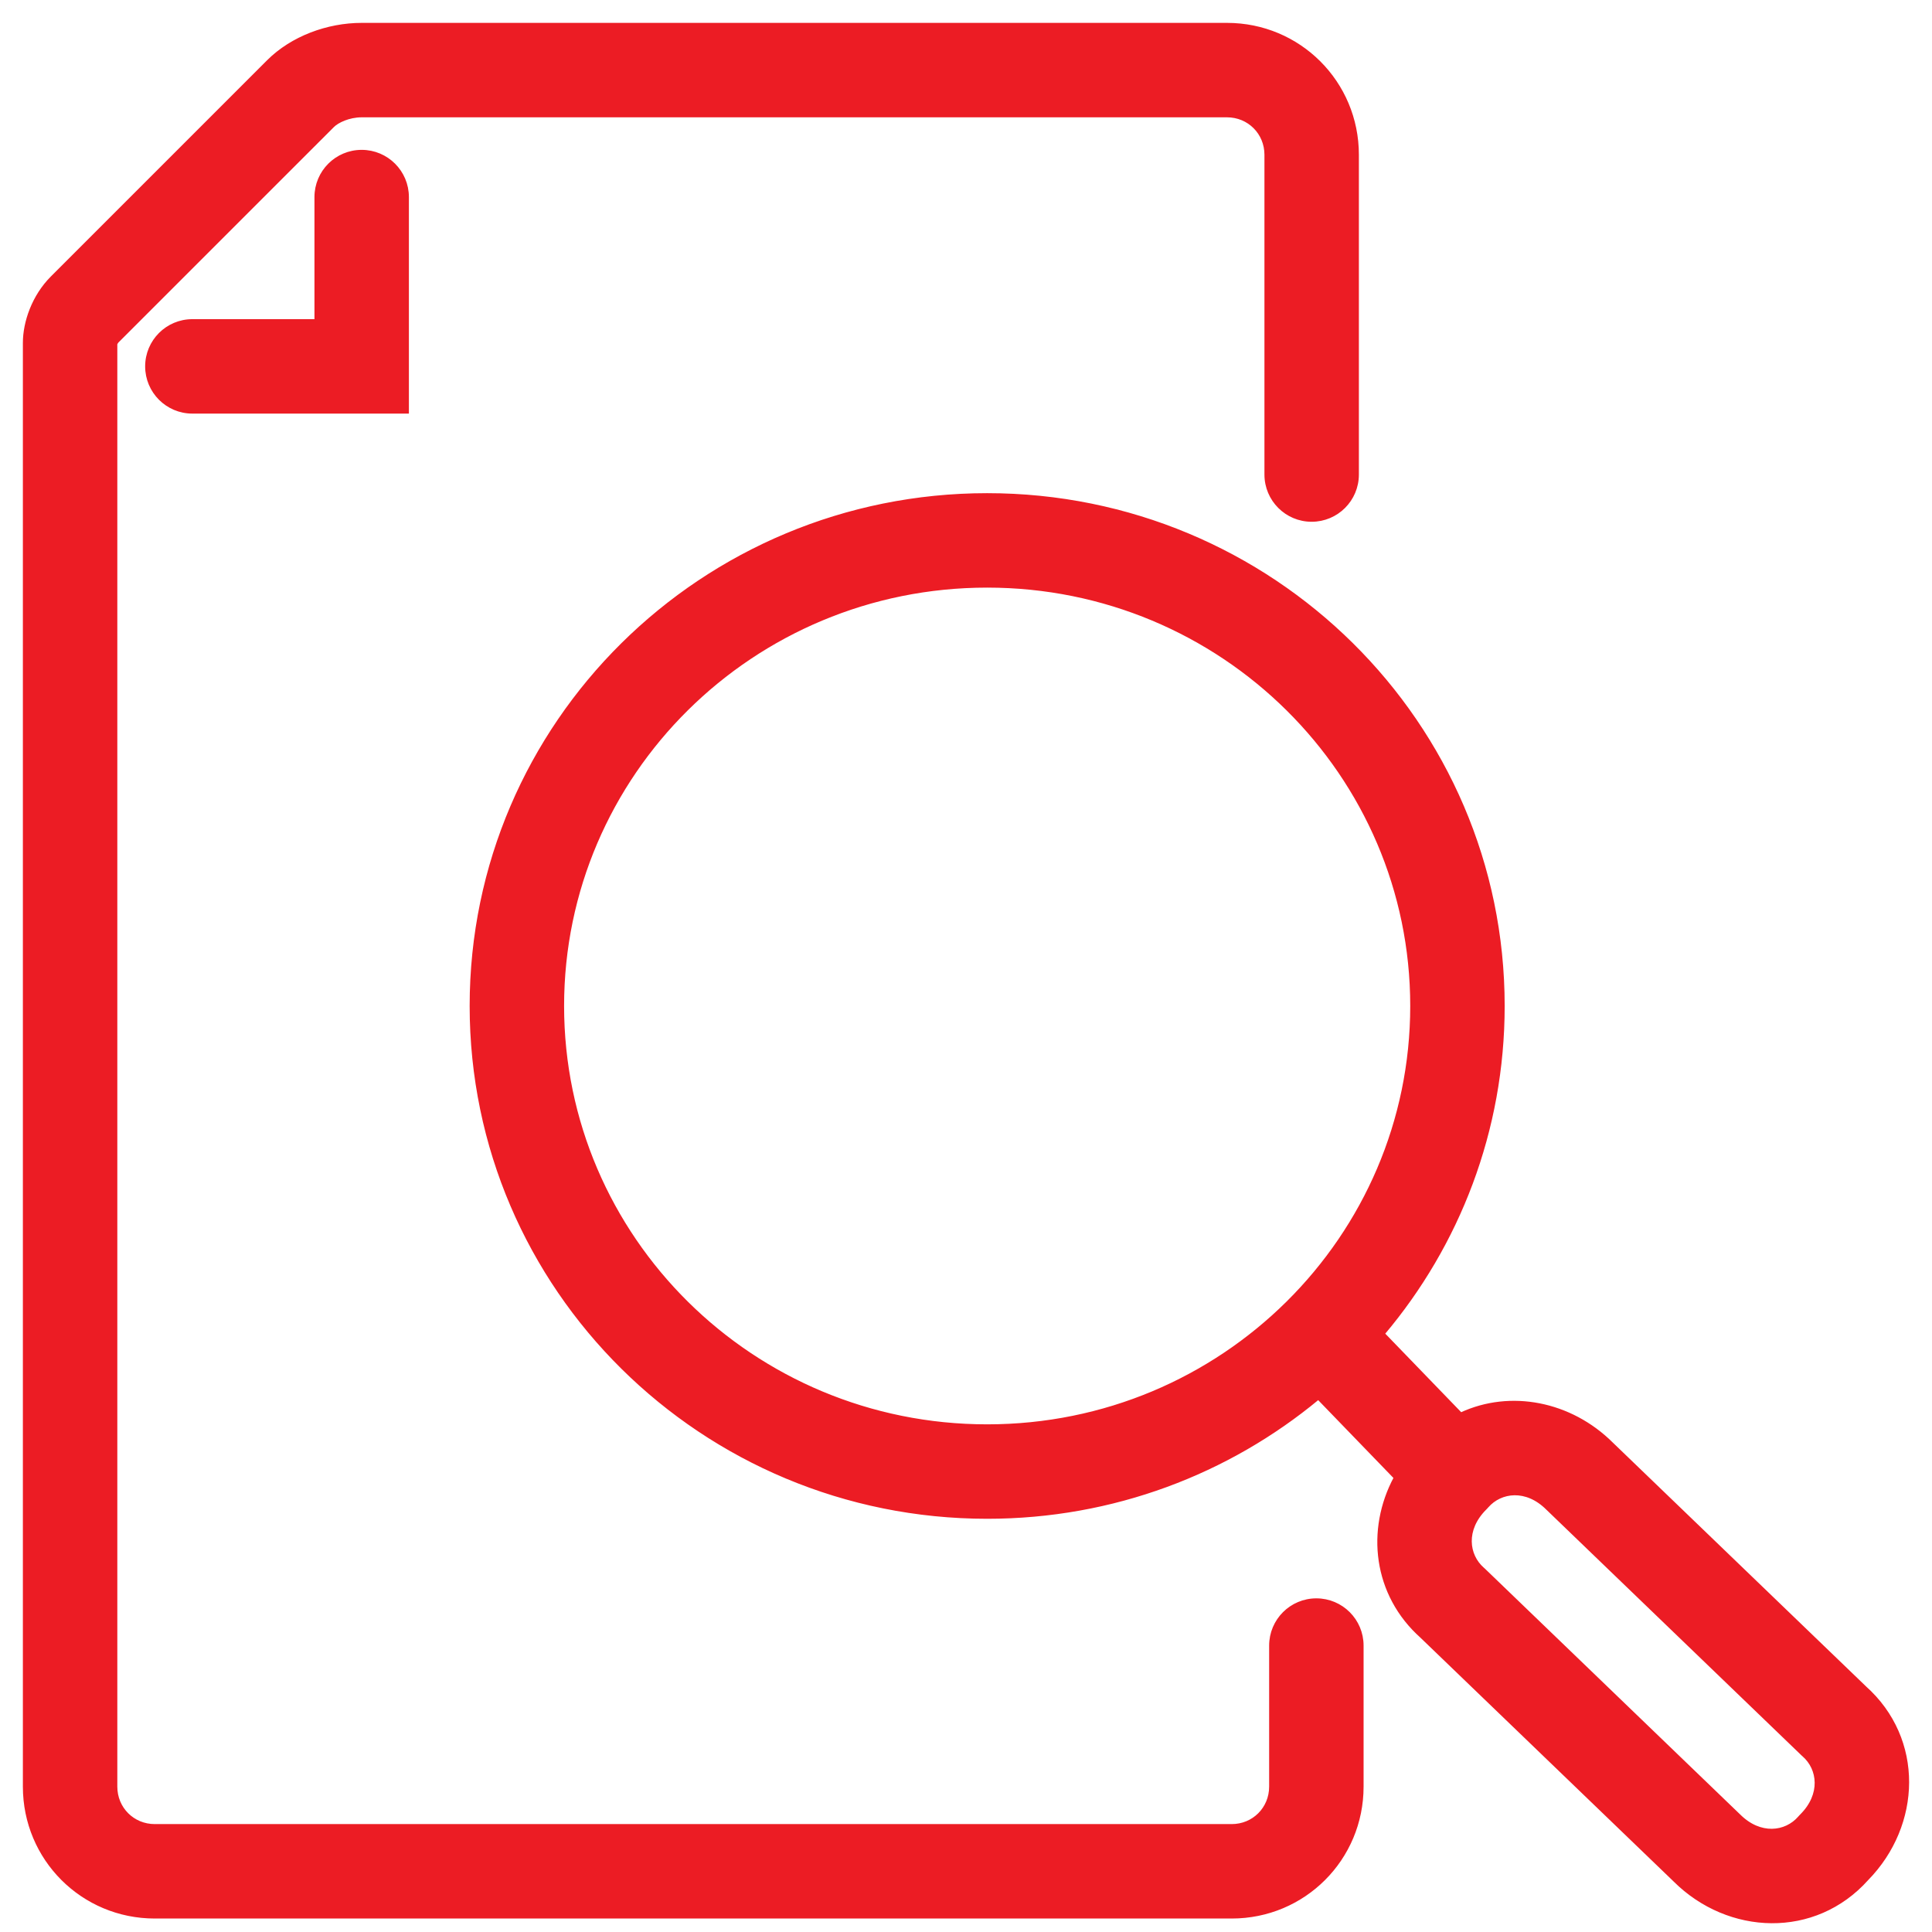
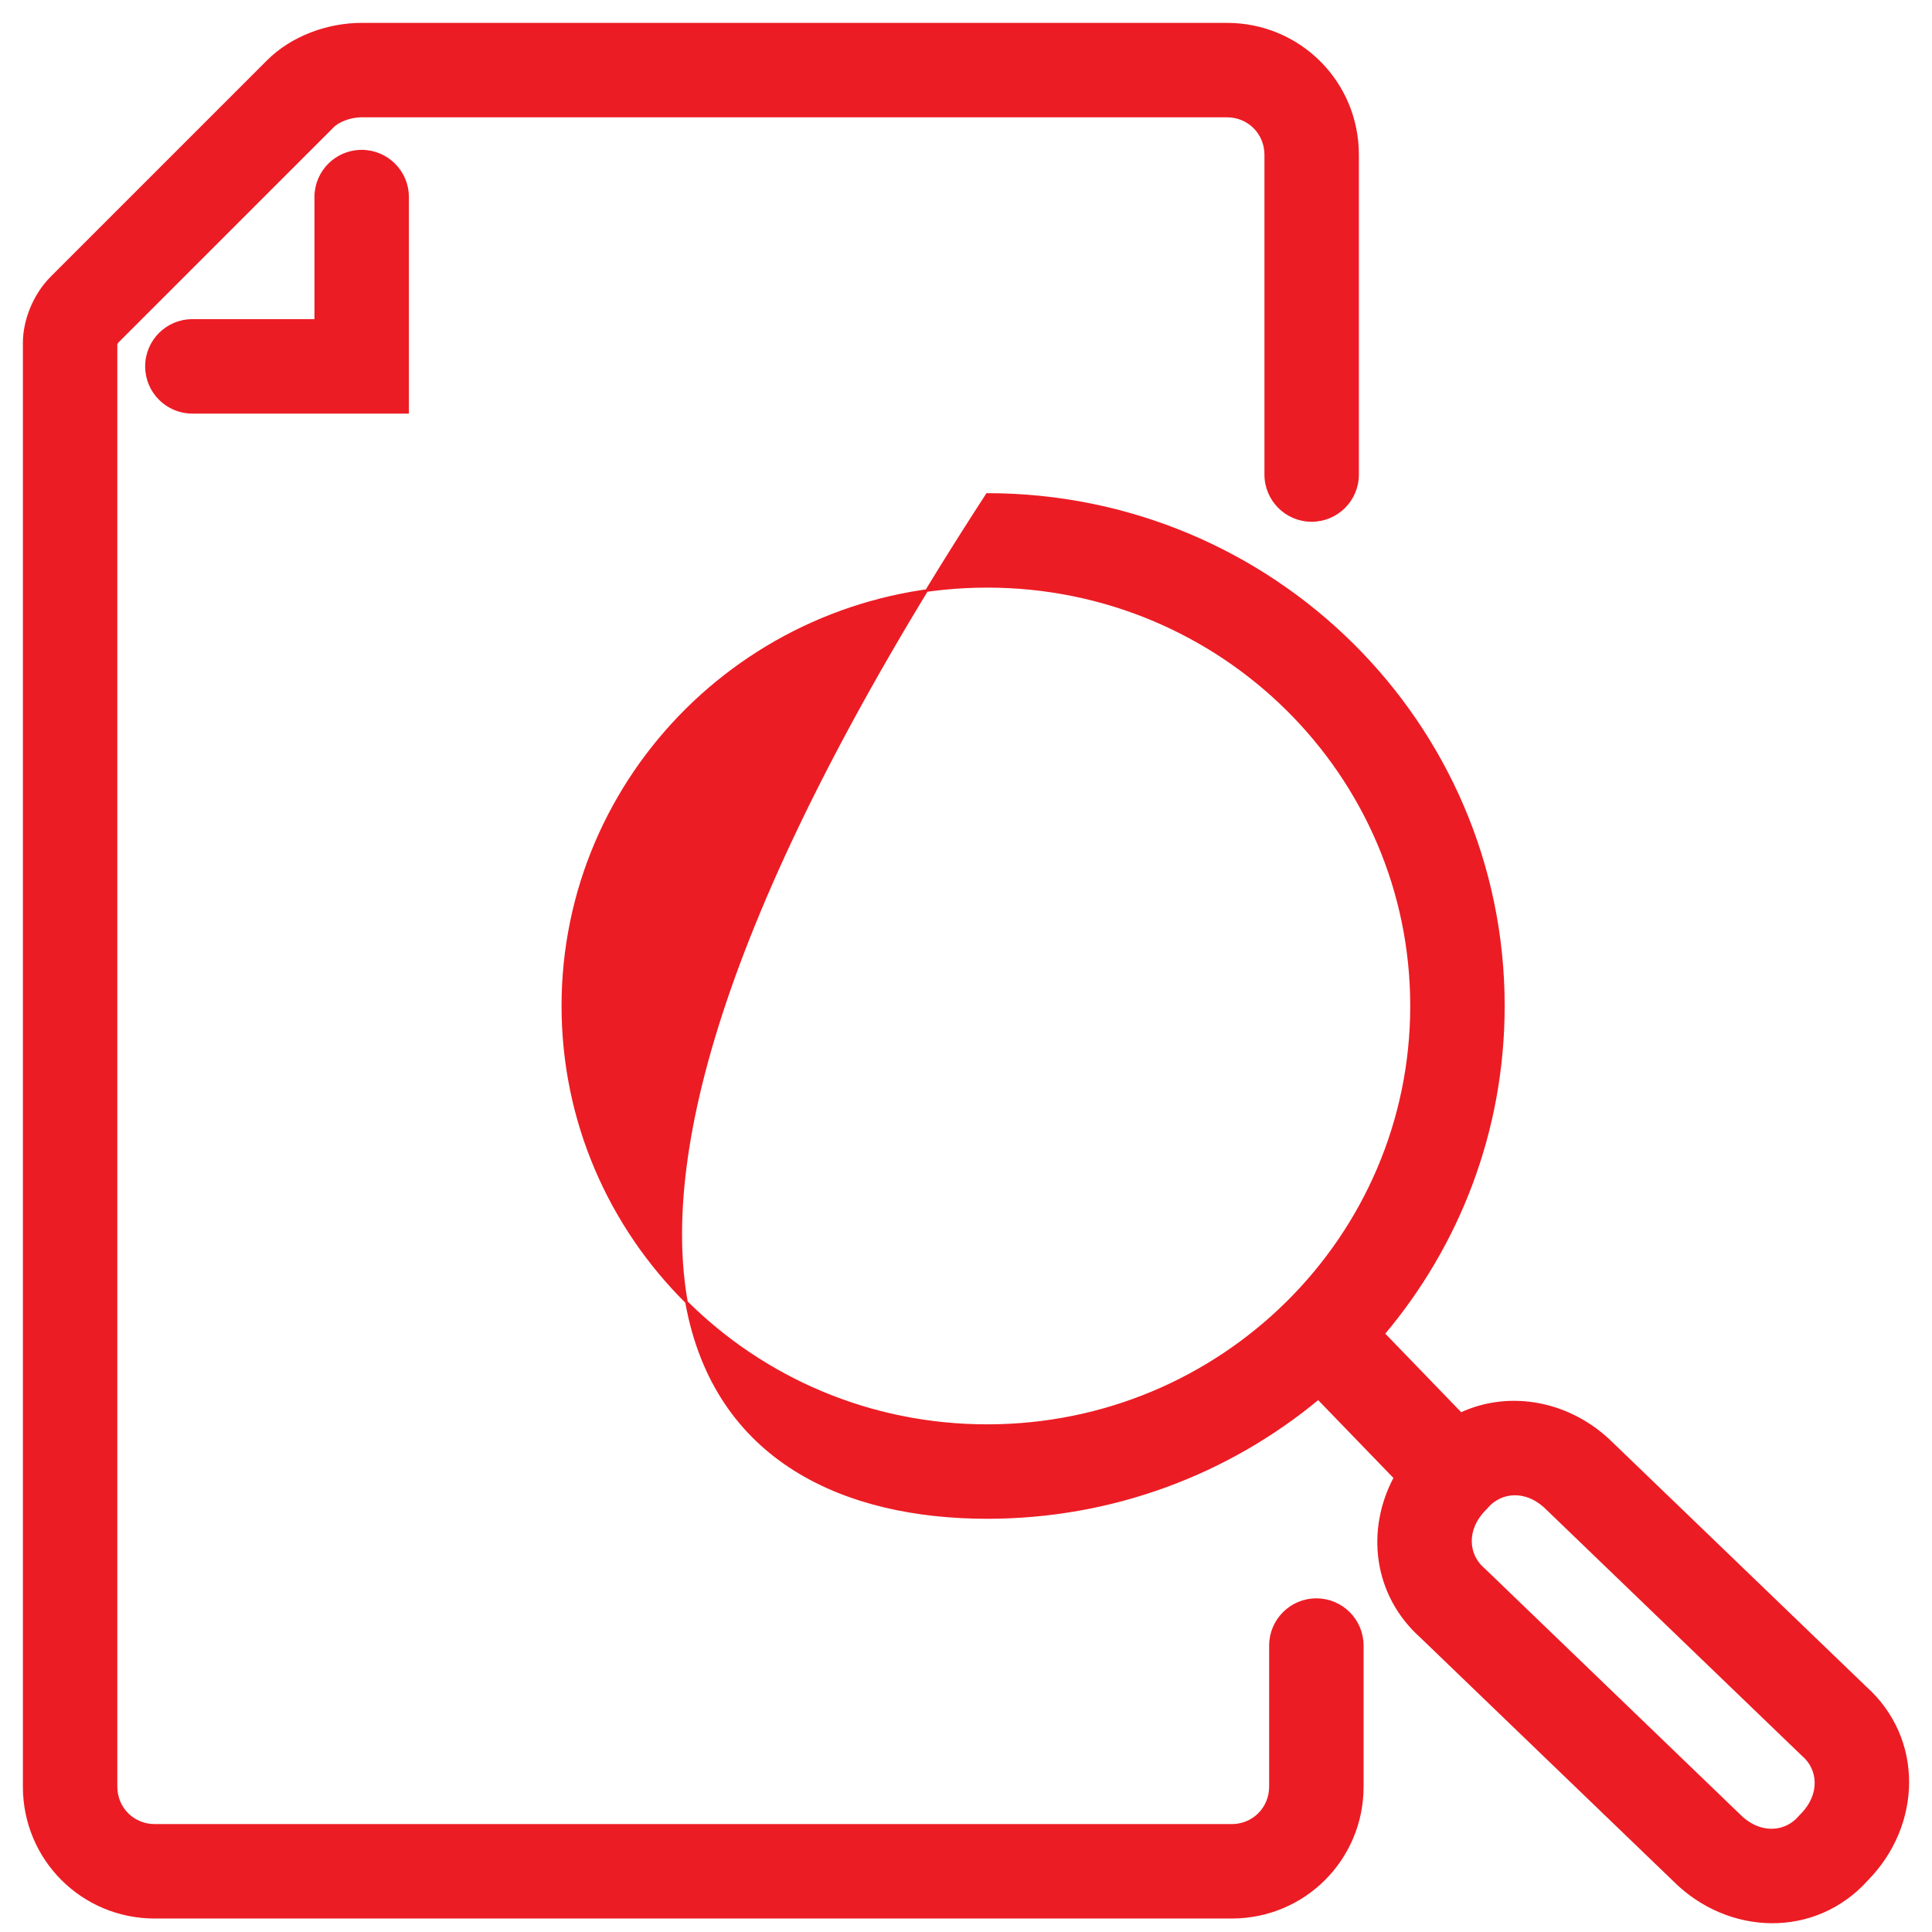
<svg xmlns="http://www.w3.org/2000/svg" width="76" height="76" viewBox="0 0 76 76" fill="none">
-   <path d="M4.599 13.462L13.101 4.961C13.277 4.784 13.724 4.565 14.227 4.565H48.267C49.119 4.565 49.79 5.236 49.79 6.088V18.668C49.79 19.666 50.599 20.475 51.597 20.475C52.596 20.475 53.405 19.666 53.405 18.668V6.088C53.405 3.239 51.116 0.95 48.267 0.95H14.227C12.882 0.95 11.478 1.471 10.544 2.404L2.034 10.914C1.303 11.646 0.95 12.67 0.95 13.488V70.282C0.95 73.131 3.239 75.42 6.088 75.42H48.453C51.301 75.42 53.59 73.131 53.59 70.282V64.733C53.59 63.734 52.781 62.925 51.782 62.925C50.784 62.925 49.975 63.734 49.975 64.733V70.282C49.975 71.134 49.304 71.805 48.453 71.805H6.088C5.236 71.805 4.565 71.134 4.565 70.282V13.538C4.567 13.531 4.57 13.522 4.574 13.511C4.583 13.491 4.591 13.474 4.598 13.464L4.597 13.464L4.598 13.464L4.599 13.462ZM15.985 16.22H16.035V16.17V7.753C16.035 6.754 15.226 5.945 14.227 5.945C13.229 5.945 12.42 6.754 12.42 7.753V12.605H7.567C6.569 12.605 5.76 13.414 5.76 14.412C5.76 15.411 6.569 16.22 7.567 16.22H15.985ZM58.467 59.309L58.467 59.309L58.469 59.307L58.508 59.263C59.039 58.656 60.04 58.526 60.864 59.351L60.876 59.362L60.877 59.363L70.909 69.024L70.911 69.025L70.942 69.053C71.549 69.584 71.678 70.585 70.854 71.409L70.813 71.451L70.813 71.451L70.811 71.453L70.772 71.497C70.241 72.104 69.24 72.234 68.416 71.409L68.404 71.398L68.403 71.397L58.371 61.736L58.371 61.736L58.369 61.735L58.338 61.707C57.731 61.176 57.602 60.175 58.426 59.351L58.467 59.309ZM22.14 39.572C22.14 30.473 29.596 23.065 38.833 23.065C48.069 23.065 55.525 30.473 55.525 39.572C55.525 48.672 48.069 56.08 38.833 56.08C29.596 56.08 22.14 48.672 22.14 39.572ZM38.833 19.45C27.634 19.45 18.525 28.442 18.525 39.572C18.525 50.703 27.634 59.695 38.833 59.695C43.786 59.695 48.33 57.936 51.858 55.01L54.875 58.13C53.781 60.17 54.046 62.727 55.922 64.396C55.922 64.397 55.922 64.397 55.922 64.397L65.872 73.978C65.872 73.978 65.872 73.978 65.872 73.979C67.994 76.087 71.392 76.225 73.453 73.923C75.536 71.796 75.66 68.413 73.358 66.364C73.358 66.363 73.358 66.363 73.358 66.363L63.408 56.782C63.408 56.782 63.407 56.781 63.407 56.781C61.784 55.169 59.415 54.708 57.468 55.612L54.426 52.465C57.368 48.975 59.14 44.482 59.14 39.572C59.14 28.442 50.031 19.45 38.833 19.45Z" fill="#EC1C24" stroke="#EC1C24" stroke-width="0.1" stroke-miterlimit="10" />
+   <path d="M4.599 13.462L13.101 4.961C13.277 4.784 13.724 4.565 14.227 4.565H48.267C49.119 4.565 49.79 5.236 49.79 6.088V18.668C49.79 19.666 50.599 20.475 51.597 20.475C52.596 20.475 53.405 19.666 53.405 18.668V6.088C53.405 3.239 51.116 0.95 48.267 0.95H14.227C12.882 0.95 11.478 1.471 10.544 2.404L2.034 10.914C1.303 11.646 0.95 12.67 0.95 13.488V70.282C0.95 73.131 3.239 75.42 6.088 75.42H48.453C51.301 75.42 53.59 73.131 53.59 70.282V64.733C53.59 63.734 52.781 62.925 51.782 62.925C50.784 62.925 49.975 63.734 49.975 64.733V70.282C49.975 71.134 49.304 71.805 48.453 71.805H6.088C5.236 71.805 4.565 71.134 4.565 70.282V13.538C4.567 13.531 4.57 13.522 4.574 13.511C4.583 13.491 4.591 13.474 4.598 13.464L4.597 13.464L4.598 13.464L4.599 13.462ZM15.985 16.22H16.035V16.17V7.753C16.035 6.754 15.226 5.945 14.227 5.945C13.229 5.945 12.42 6.754 12.42 7.753V12.605H7.567C6.569 12.605 5.76 13.414 5.76 14.412C5.76 15.411 6.569 16.22 7.567 16.22H15.985ZM58.467 59.309L58.467 59.309L58.469 59.307L58.508 59.263C59.039 58.656 60.04 58.526 60.864 59.351L60.876 59.362L60.877 59.363L70.909 69.024L70.911 69.025L70.942 69.053C71.549 69.584 71.678 70.585 70.854 71.409L70.813 71.451L70.813 71.451L70.811 71.453L70.772 71.497C70.241 72.104 69.24 72.234 68.416 71.409L68.404 71.398L68.403 71.397L58.371 61.736L58.371 61.736L58.369 61.735L58.338 61.707C57.731 61.176 57.602 60.175 58.426 59.351L58.467 59.309ZM22.14 39.572C22.14 30.473 29.596 23.065 38.833 23.065C48.069 23.065 55.525 30.473 55.525 39.572C55.525 48.672 48.069 56.08 38.833 56.08C29.596 56.08 22.14 48.672 22.14 39.572ZM38.833 19.45C18.525 50.703 27.634 59.695 38.833 59.695C43.786 59.695 48.33 57.936 51.858 55.01L54.875 58.13C53.781 60.17 54.046 62.727 55.922 64.396C55.922 64.397 55.922 64.397 55.922 64.397L65.872 73.978C65.872 73.978 65.872 73.978 65.872 73.979C67.994 76.087 71.392 76.225 73.453 73.923C75.536 71.796 75.66 68.413 73.358 66.364C73.358 66.363 73.358 66.363 73.358 66.363L63.408 56.782C63.408 56.782 63.407 56.781 63.407 56.781C61.784 55.169 59.415 54.708 57.468 55.612L54.426 52.465C57.368 48.975 59.14 44.482 59.14 39.572C59.14 28.442 50.031 19.45 38.833 19.45Z" fill="#EC1C24" stroke="#EC1C24" stroke-width="0.1" stroke-miterlimit="10" />
</svg>